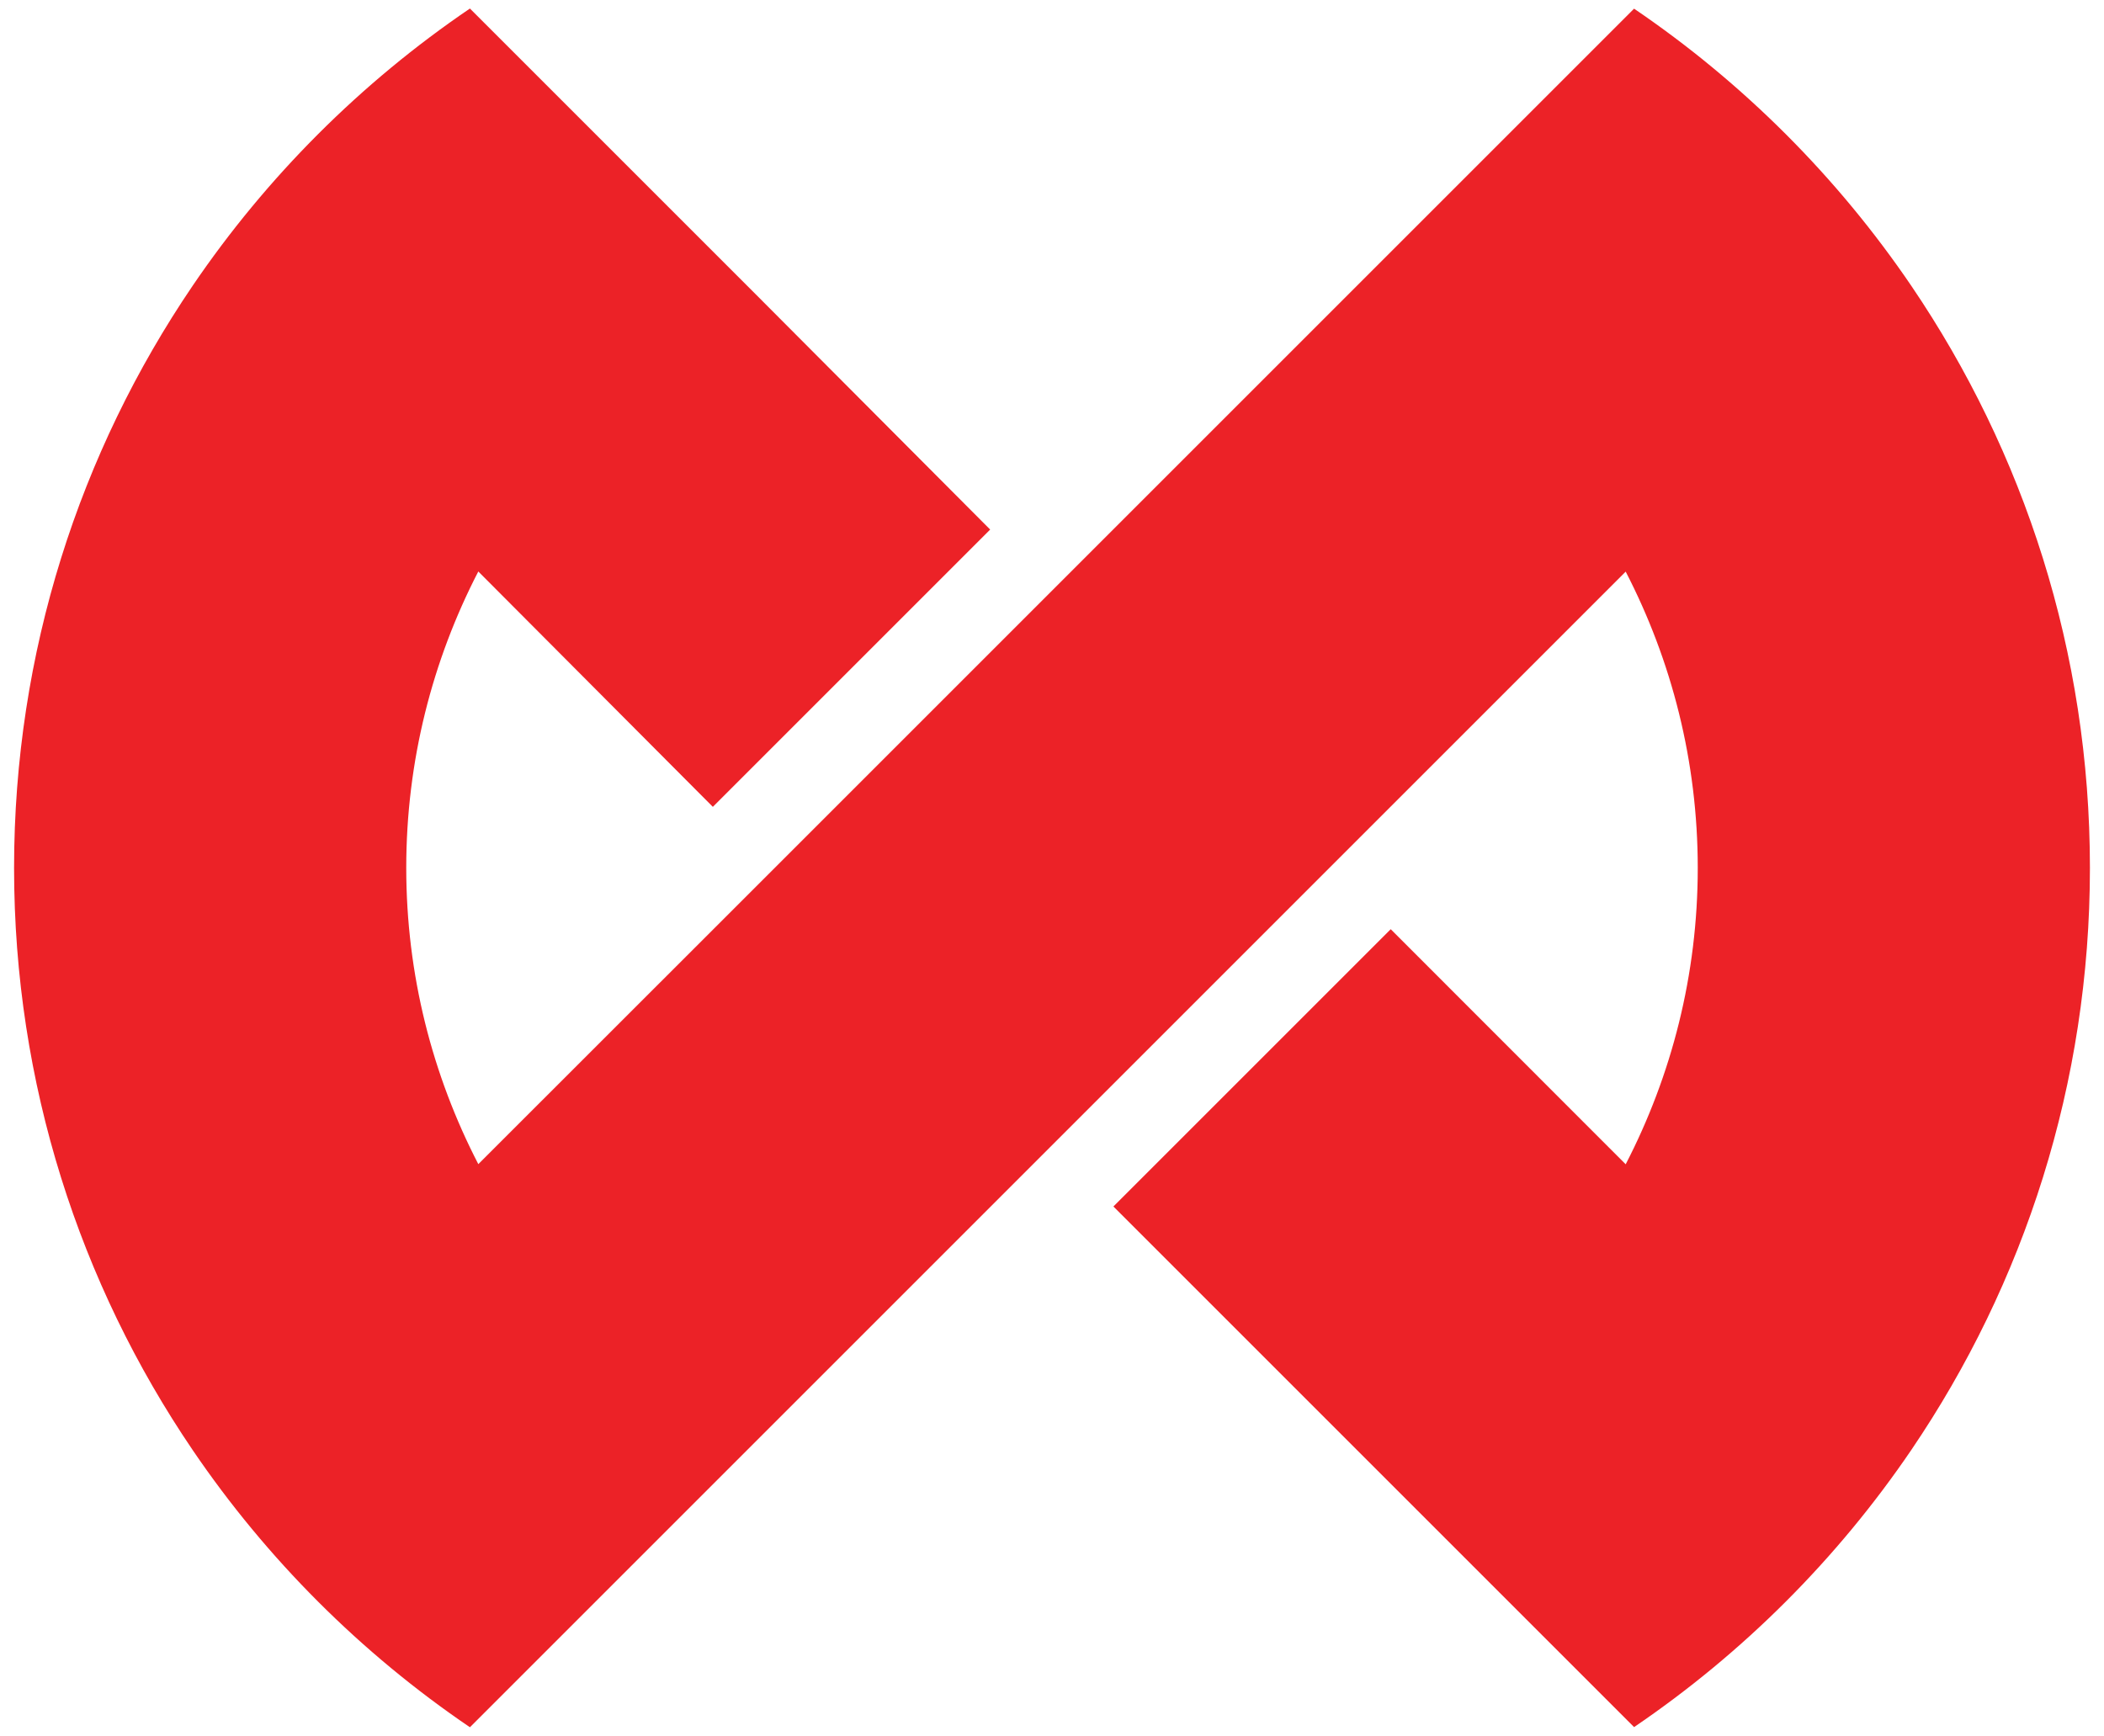
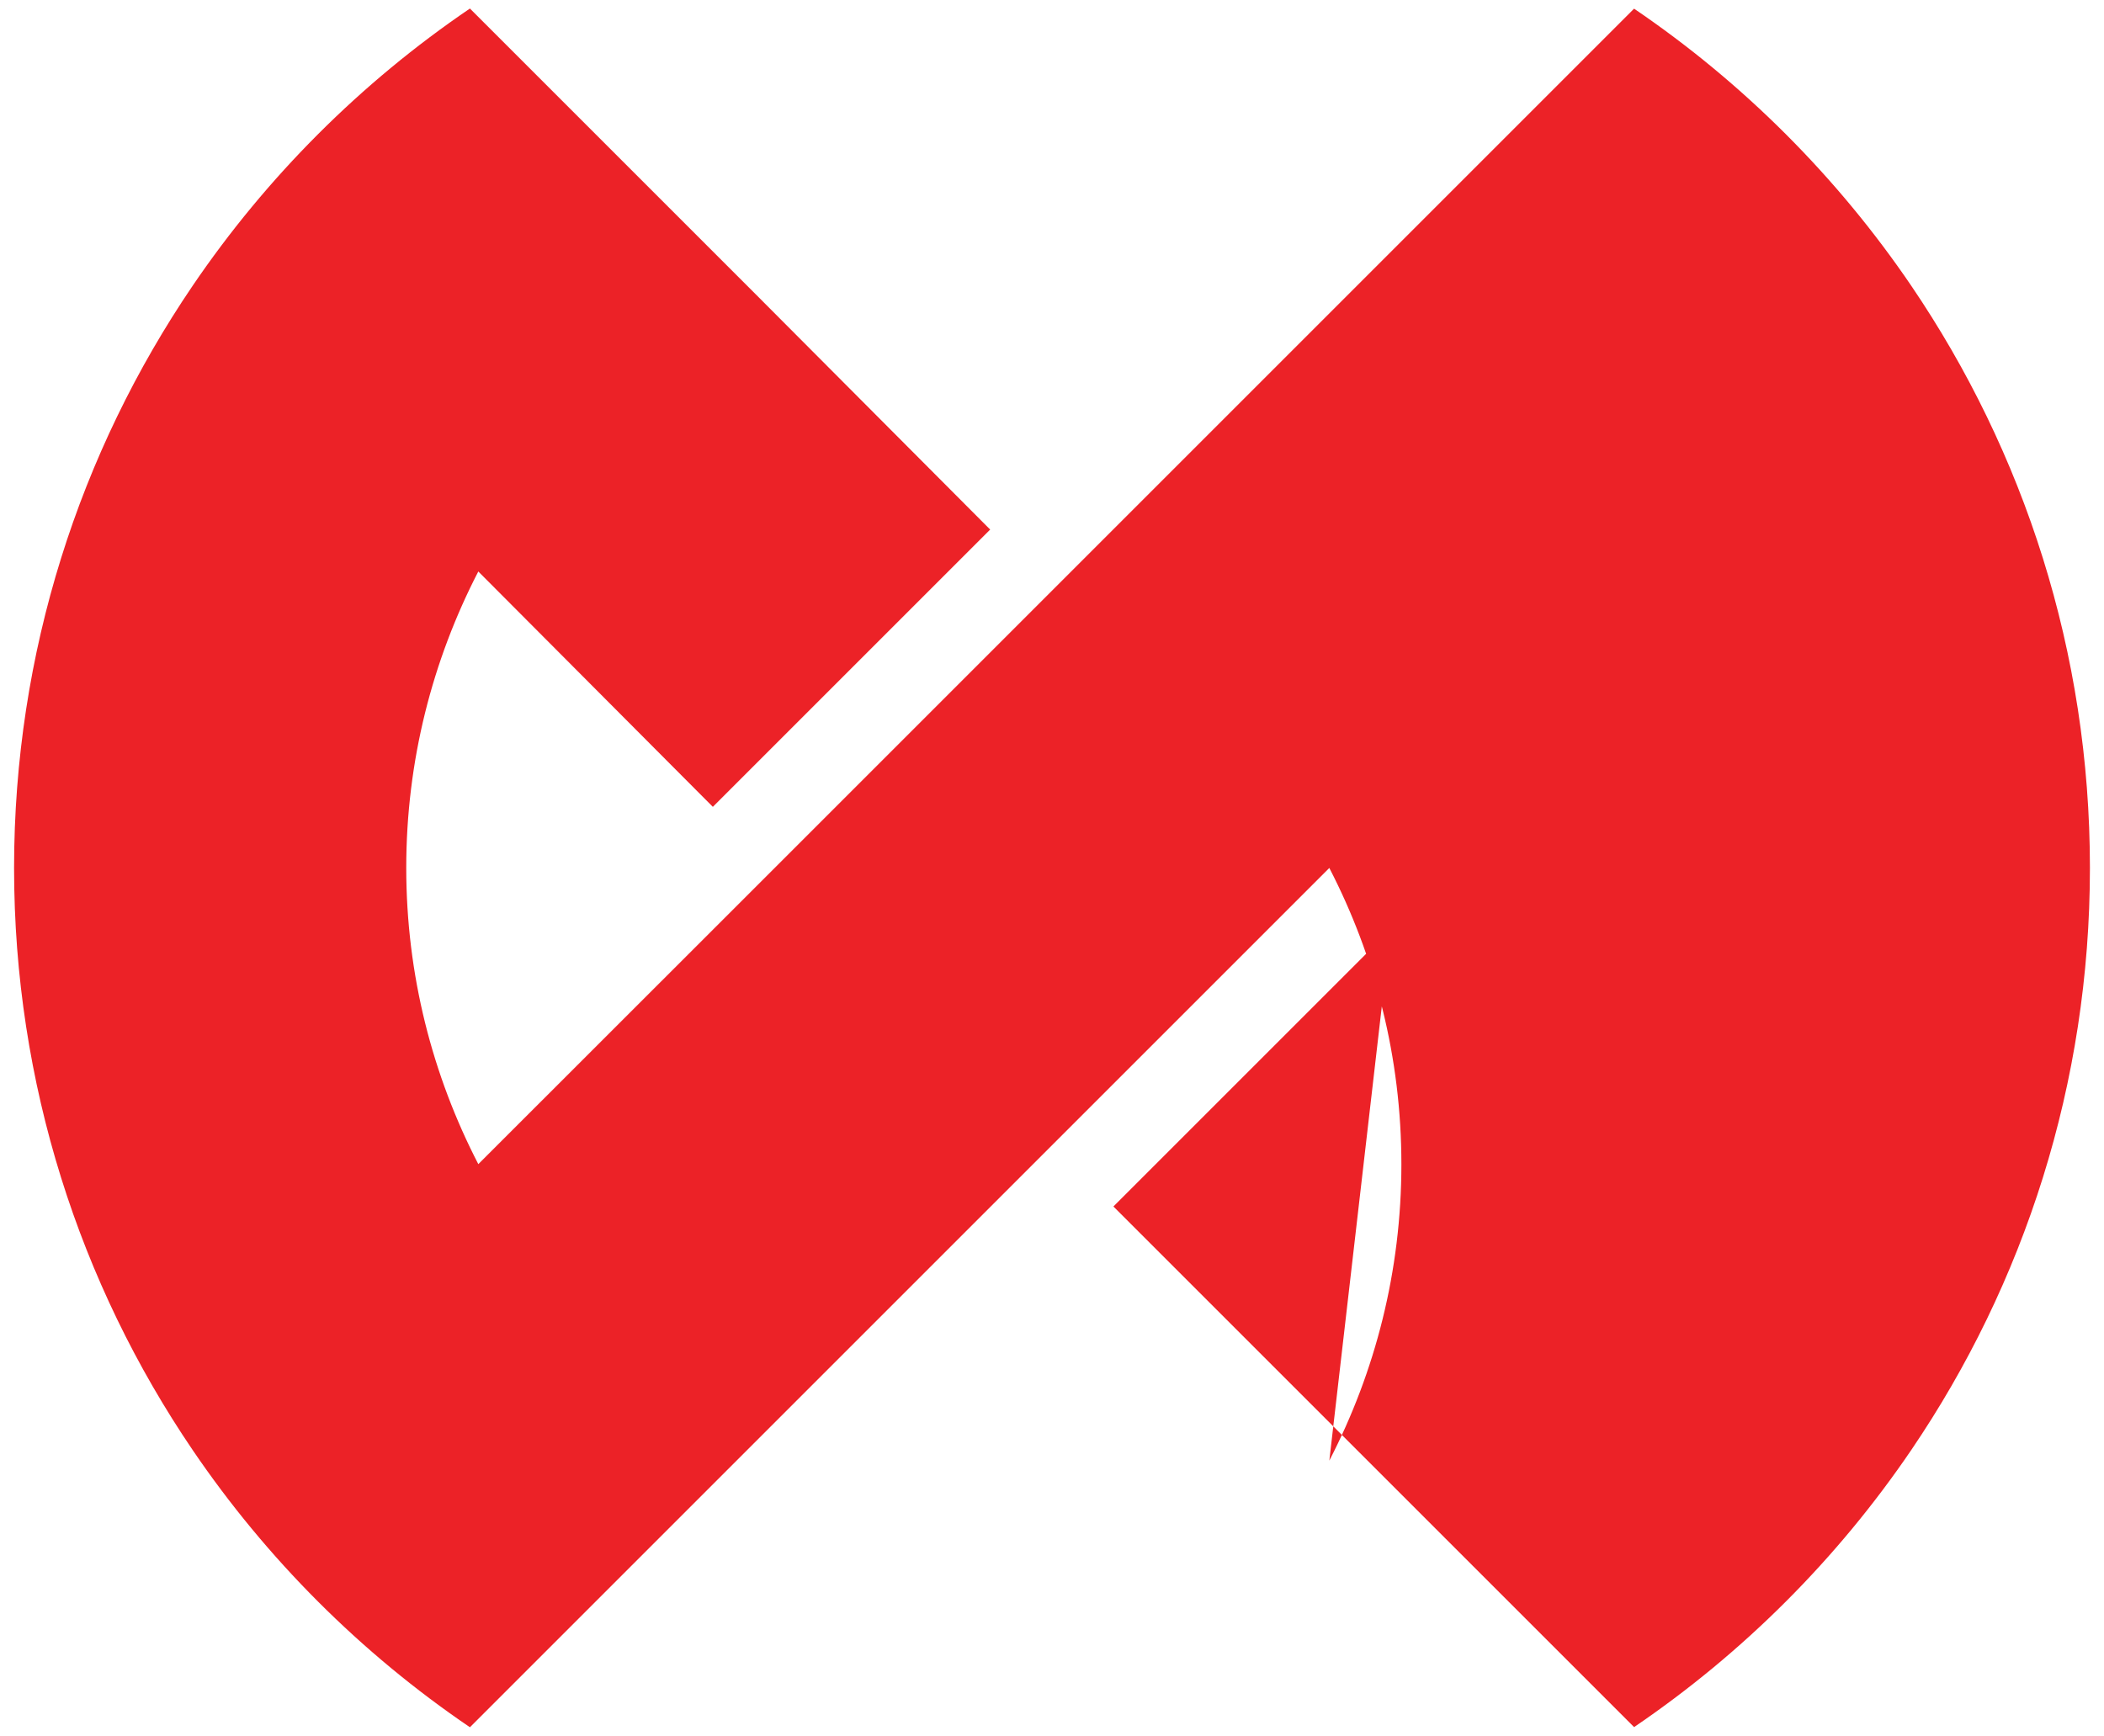
<svg xmlns="http://www.w3.org/2000/svg" id="Layer_1" x="0px" y="0px" viewBox="0 0 148.02 122.13" style="enable-background:new 0 0 148.02 122.13;" xml:space="preserve">
  <style type="text/css">	.st0{fill:#EC2227;}</style>
  <g>
-     <path class="st0" d="M134.47,20.12c-5.21-7.67-11.84-14.3-19.51-19.51l-20.1,20.1L74.01,41.56L54.5,61.07L33.65,81.91  c-3.23-6.25-5.07-13.33-5.07-20.85c0-7.52,1.84-14.6,5.07-20.85l16.5,16.56l19.51-19.51l-16.5-16.56l-20.1-20.1  c-7.67,5.21-14.3,11.84-19.51,19.51C5.62,31.79,0.99,45.89,0.99,61.07c0,15.18,4.63,29.27,12.56,40.95  c5.21,7.67,11.84,14.3,19.51,19.51l20.1-20.1l20.85-20.85l19.51-19.51l20.85-20.85c3.23,6.25,5.07,13.33,5.07,20.85  c0,7.52-1.84,14.6-5.07,20.85L97.84,65.38L78.33,84.89l16.53,16.53l20.1,20.1c7.67-5.21,14.3-11.84,19.51-19.51  c7.93-11.68,12.56-25.77,12.56-40.95S142.39,31.79,134.47,20.12z" />
+     <path class="st0" d="M134.47,20.12c-5.21-7.67-11.84-14.3-19.51-19.51l-20.1,20.1L74.01,41.56L54.5,61.07L33.65,81.91  c-3.23-6.25-5.07-13.33-5.07-20.85c0-7.52,1.84-14.6,5.07-20.85l16.5,16.56l19.51-19.51l-16.5-16.56l-20.1-20.1  c-7.67,5.21-14.3,11.84-19.51,19.51C5.62,31.79,0.99,45.89,0.99,61.07c0,15.18,4.63,29.27,12.56,40.95  c5.21,7.67,11.84,14.3,19.51,19.51l20.1-20.1l19.51-19.51l20.85-20.85c3.23,6.25,5.07,13.33,5.07,20.85  c0,7.52-1.84,14.6-5.07,20.85L97.84,65.38L78.33,84.89l16.53,16.53l20.1,20.1c7.67-5.21,14.3-11.84,19.51-19.51  c7.93-11.68,12.56-25.77,12.56-40.95S142.39,31.79,134.47,20.12z" />
  </g>
</svg>